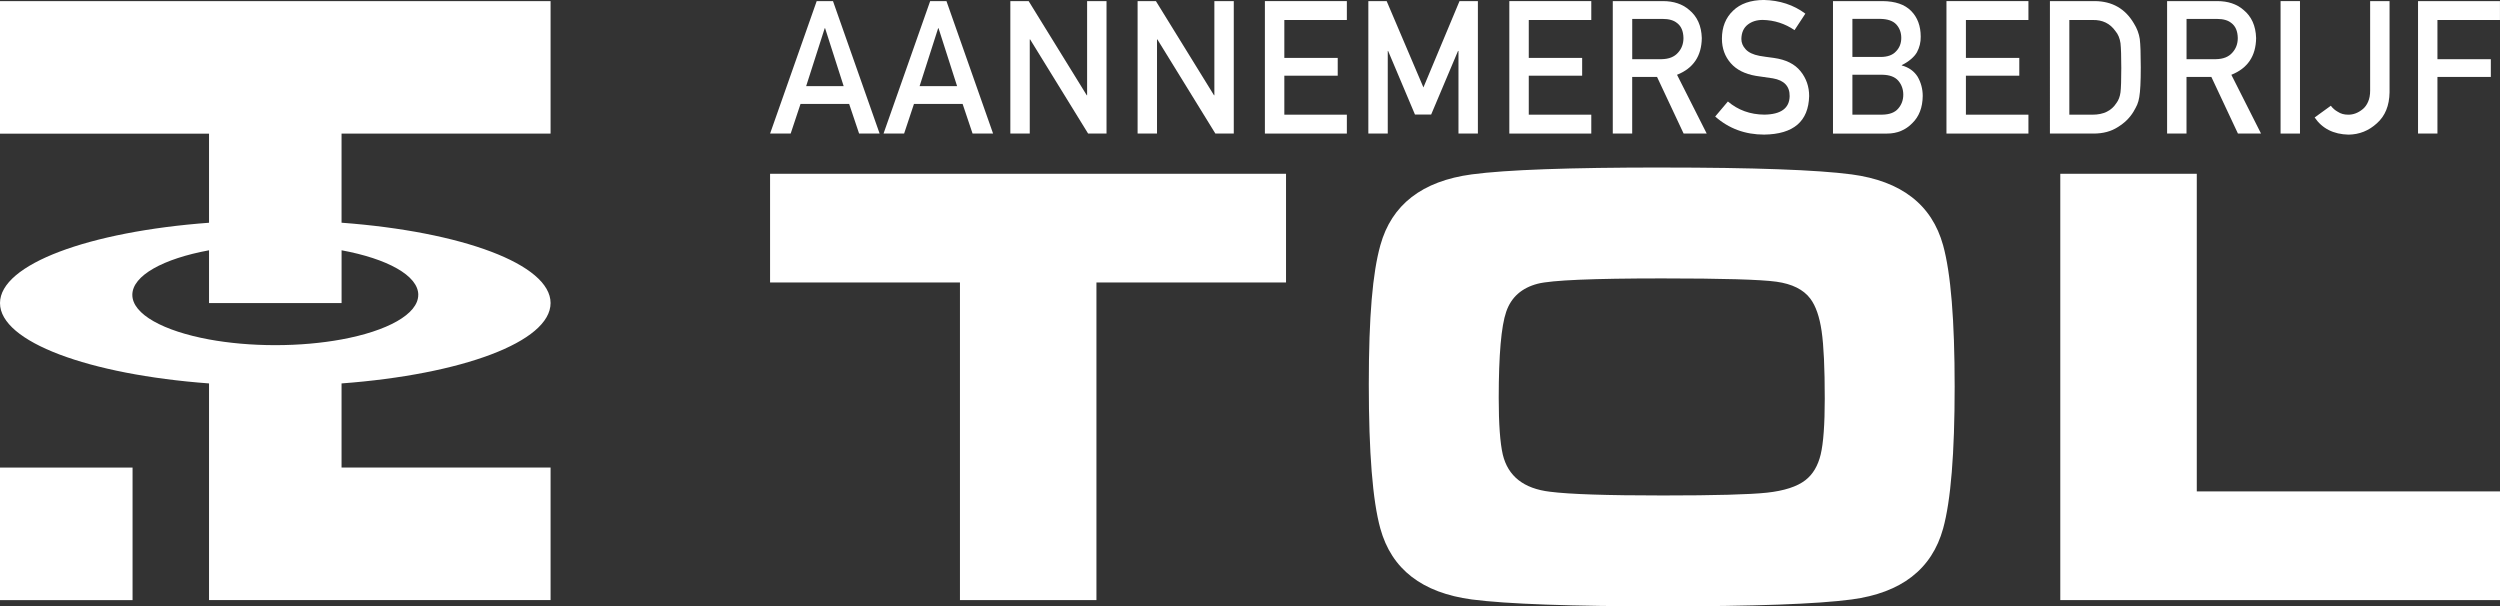
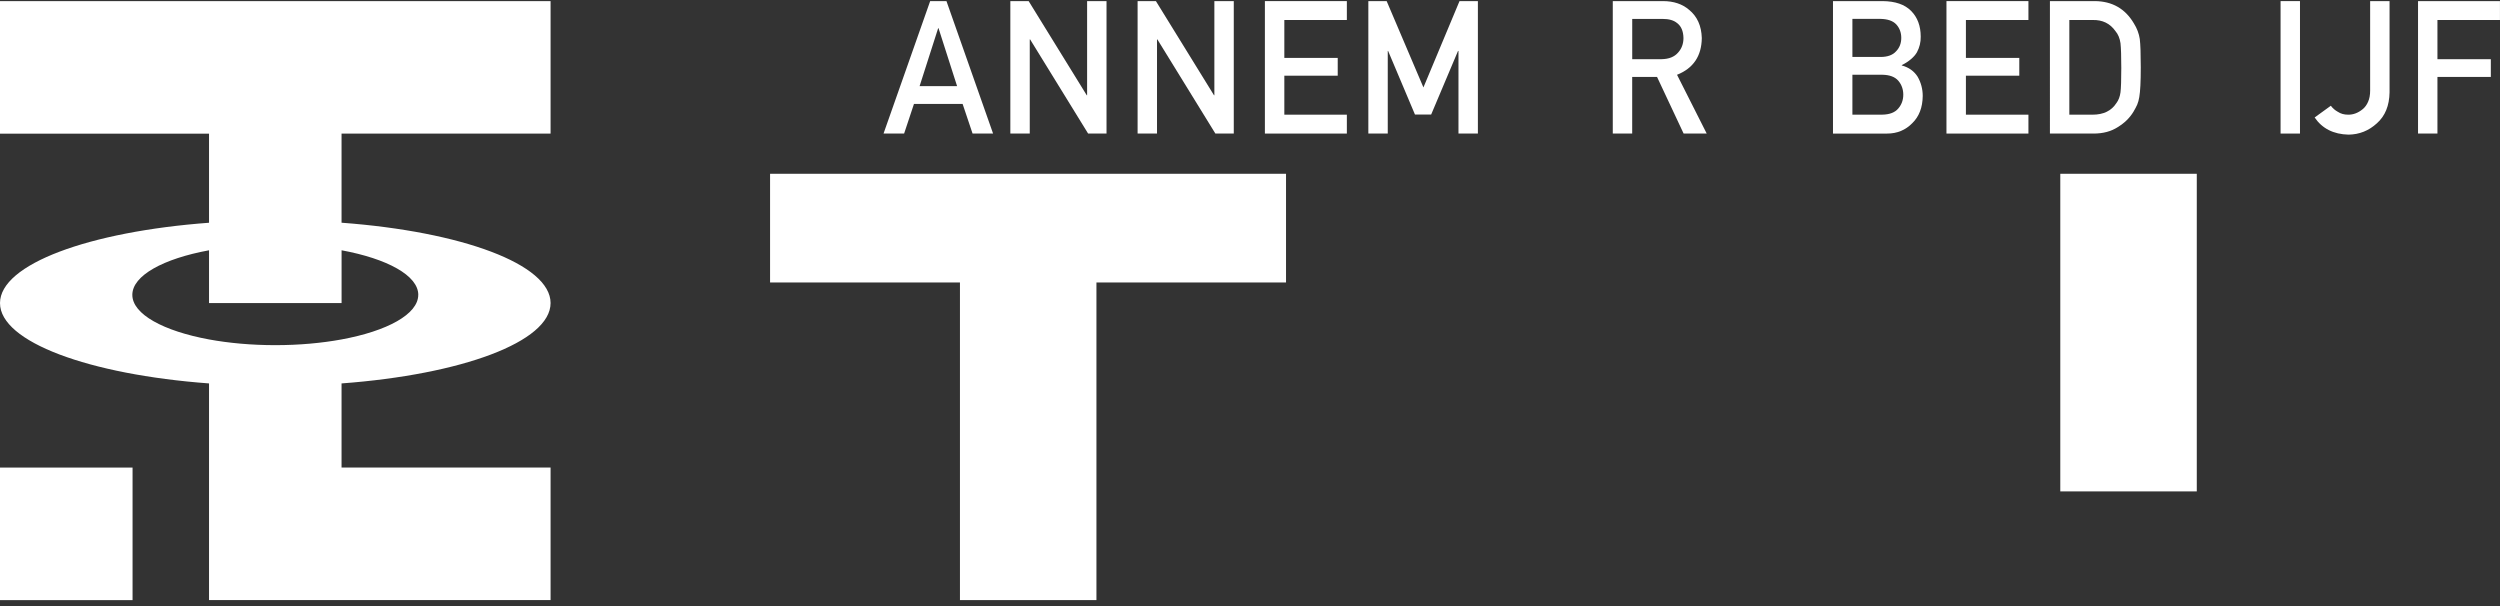
<svg xmlns="http://www.w3.org/2000/svg" id="Laag_2" data-name="Laag 2" viewBox="0 0 768.92 186.49">
  <rect x="0" y="0" width="768.92" height="186.49" fill="#333333" stroke="none" />
  <defs>
    <style> .cls-1 { fill: #fff; } </style>
  </defs>
  <g id="Laag_1-2" data-name="Laag 1">
    <g>
      <path class="cls-1" d="m169.34,41.11V.34H0v40.77h64.29v27.4C27.37,71.25,0,81.27,0,93.22s27.37,21.97,64.29,24.71v66.64h0s105.05,0,105.05,0v-40.77h-64.29v-25.87c36.91-2.74,64.29-12.77,64.29-24.72s-27.37-21.97-64.29-24.71v-27.4h64.29Zm-40.7,49.58c0,5.96-9.57,11.13-23.59,13.71-6.09,1.12-13.02,1.76-20.38,1.76s-14.29-.64-20.38-1.76c-14.02-2.59-23.59-7.76-23.59-13.71s9.57-11.13,23.59-13.71v16.24h40.77v-16.24c14.02,2.59,23.59,7.76,23.59,13.71Z" />
      <rect class="cls-1" y="143.81" width="40.77" height="40.77" />
      <g>
        <g>
          <path class="cls-1" d="m236.85,53.45h158.69v33.43h-58.31v97.69h-41.98v-97.69h-58.4v-33.43Z" />
-           <path class="cls-1" d="m511.1,51.53c28.3,0,47.77.71,58.4,2.11,15.3,2.05,24.69,9.32,28.14,21.81,2.37,8.58,3.55,23.09,3.55,43.51s-1.18,35.03-3.55,43.61c-3.46,12.49-12.84,19.76-28.14,21.81-10.63,1.41-29.97,2.11-58.02,2.11s-48.16-.71-58.79-2.11c-15.31-2.05-24.69-9.32-28.14-21.81-2.37-8.58-3.55-23.37-3.55-44.38s1.18-34.23,3.55-42.75c3.46-12.49,12.84-19.76,28.14-21.81,10.57-1.41,30.03-2.11,58.4-2.11Zm.1,34.1c-21.2,0-33.94.54-38.23,1.63-4.93,1.28-8.17,4.15-9.7,8.6-1.54,4.45-2.31,13.3-2.31,26.56,0,8.01.42,13.8,1.25,17.39,1.6,6.66,6.44,10.47,14.5,11.43,5.96.77,17.51,1.15,34.68,1.15,16.07,0,26.77-.29,32.08-.86,5.31-.58,9.25-1.86,11.81-3.84,2.31-1.79,3.87-4.43,4.71-7.92.83-3.49,1.25-9.21,1.25-17.15,0-9.41-.32-16.33-.96-20.75-.64-4.42-1.79-7.75-3.46-9.99-2.11-2.82-5.6-4.56-10.47-5.24-4.87-.67-16.59-1.01-35.16-1.01Z" />
-           <path class="cls-1" d="m633.68,53.45h41.98v97.69h93.27v33.43h-135.25V53.45Z" />
+           <path class="cls-1" d="m633.68,53.45h41.98v97.69h93.27h-135.25V53.45Z" />
        </g>
        <g>
-           <path class="cls-1" d="m261.18,31.96h-14.96l-3.03,9.11h-6.33L251.19.34h5.01l14.34,40.74h-6.31l-3.06-9.11Zm-1.7-5.47l-5.71-17.82h-.11l-5.71,17.82h11.53Z" />
          <path class="cls-1" d="m296.07,31.96h-14.96l-3.03,9.11h-6.33L286.09.34h5.01l14.34,40.74h-6.31l-3.06-9.11Zm-1.7-5.47l-5.71-17.82h-.11l-5.71,17.82h11.53Z" />
          <path class="cls-1" d="m310.75.34h5.63l17.87,28.96h.11V.34h5.97v40.74h-5.66l-17.84-28.96h-.11v28.96h-5.97V.34Z" />
          <path class="cls-1" d="m349.89.34h5.63l17.87,28.96h.11V.34h5.97v40.74h-5.66l-17.84-28.96h-.11v28.96h-5.97V.34Z" />
          <path class="cls-1" d="m389.04.34h25.21v5.81h-19.23v11.66h16.42v5.47h-16.42v11.99h19.23v5.81h-25.21V.34Z" />
          <path class="cls-1" d="m420.86.34h5.63l11.31,26.55L448.9.34h5.65v40.74h-5.97V15.67h-.14l-8.26,19.56h-4.98l-8.26-19.56h-.11v25.4h-5.97V.34Z" />
-           <path class="cls-1" d="m464.22.34h25.21v5.81h-19.23v11.66h16.42v5.47h-16.42v11.99h19.23v5.81h-25.21V.34Z" />
          <path class="cls-1" d="m496.04.34h15.42c3.29,0,5.97.89,8.05,2.68,2.5,2.03,3.8,4.93,3.91,8.69-.07,5.53-2.61,9.3-7.62,11.29l9.13,18.08h-7.1l-8.17-17.41h-7.65v17.41h-5.97V.34Zm5.97,17.86h9.06c2.24-.04,3.92-.71,5.05-2.02,1.1-1.21,1.66-2.71,1.66-4.48-.04-2.13-.7-3.67-1.98-4.62-1.01-.84-2.48-1.26-4.39-1.26h-9.39v12.38Z" />
-           <path class="cls-1" d="m531.43,31.2c3.14,2.67,6.88,4.02,11.21,4.06,5.13-.07,7.73-1.97,7.8-5.68.04-3.04-1.68-4.87-5.14-5.48-1.59-.22-3.33-.48-5.22-.76-3.39-.58-5.97-1.87-7.74-3.89-1.82-2.07-2.73-4.59-2.73-7.55,0-3.56,1.14-6.43,3.43-8.61,2.22-2.16,5.36-3.26,9.44-3.3,4.9.11,9.17,1.51,12.79,4.21l-3.33,5.07c-2.96-2.02-6.22-3.06-9.77-3.14-1.84,0-3.38.48-4.6,1.43-1.28.99-1.94,2.46-1.98,4.42,0,1.17.44,2.24,1.33,3.19.88.97,2.3,1.64,4.25,2.01,1.08.19,2.56.4,4.44.64,3.7.52,6.43,1.89,8.2,4.11,1.75,2.18,2.63,4.72,2.63,7.61-.2,7.79-4.81,11.74-13.84,11.86-5.84,0-10.86-1.85-15.06-5.56l3.92-4.64Z" />
          <path class="cls-1" d="m563.77.34h15.29c3.88.04,6.79,1.04,8.74,3.02,1.97,1.99,2.95,4.63,2.95,7.91.04,1.68-.35,3.28-1.16,4.81-.42.73-1.01,1.42-1.79,2.07-.78.69-1.73,1.31-2.87,1.87v.11c2.15.58,3.78,1.74,4.89,3.49,1.03,1.81,1.55,3.77,1.55,5.9-.04,3.52-1.1,6.31-3.2,8.35-2.08,2.14-4.67,3.21-7.77,3.21h-16.63V.34Zm5.97,5.47v11.71h8.64c2.18,0,3.79-.59,4.82-1.77,1.05-1.09,1.57-2.45,1.57-4.1s-.52-3.04-1.57-4.18c-1.03-1.07-2.64-1.62-4.82-1.66h-8.64Zm0,17.18v12.27h9.22c2.22-.04,3.85-.66,4.88-1.88,1.03-1.2,1.55-2.61,1.55-4.26s-.52-3.12-1.55-4.31c-1.03-1.18-2.66-1.78-4.88-1.82h-9.22Z" />
          <path class="cls-1" d="m598.67.34h25.21v5.81h-19.23v11.66h16.42v5.47h-16.42v11.99h19.23v5.81h-25.21V.34Z" />
          <path class="cls-1" d="m630.49.34h13.81c5.34.04,9.35,2.33,12.02,6.87.96,1.53,1.56,3.13,1.81,4.81.2,1.68.3,4.57.3,8.69,0,4.38-.15,7.43-.46,9.16-.14.88-.36,1.66-.65,2.35-.31.67-.68,1.37-1.11,2.1-1.15,1.92-2.76,3.5-4.82,4.75-2.04,1.34-4.54,2.01-7.5,2.01h-13.4V.34Zm5.97,34.93h7.15c3.36,0,5.8-1.19,7.32-3.56.67-.88,1.09-1.99,1.27-3.33.16-1.33.24-3.81.24-7.45s-.08-6.08-.24-7.62c-.22-1.53-.73-2.77-1.54-3.72-1.66-2.37-4.01-3.52-7.05-3.44h-7.15v29.12Z" />
-           <path class="cls-1" d="m666.53.34h15.42c3.29,0,5.97.89,8.05,2.68,2.5,2.03,3.8,4.93,3.91,8.69-.07,5.53-2.61,9.3-7.62,11.29l9.13,18.08h-7.1l-8.17-17.41h-7.65v17.41h-5.97V.34Zm5.97,17.86h9.06c2.24-.04,3.92-.71,5.05-2.02,1.1-1.21,1.66-2.71,1.66-4.48-.04-2.13-.7-3.67-1.98-4.62-1.01-.84-2.48-1.26-4.39-1.26h-9.39v12.38Z" />
          <path class="cls-1" d="m701.43.34h5.97v40.74h-5.97V.34Z" />
          <path class="cls-1" d="m716.89,32.52c.56.77,1.28,1.39,2.17,1.88.88.58,1.92.87,3.11.87,1.58.04,3.1-.53,4.54-1.71.7-.58,1.25-1.34,1.65-2.29.41-.91.62-2.06.62-3.44V.34h5.97v28.08c-.07,4.1-1.37,7.26-3.89,9.5-2.5,2.29-5.41,3.45-8.73,3.49-4.62-.11-8.09-1.87-10.42-5.28l4.97-3.6Z" />
          <path class="cls-1" d="m743.7.34h25.21v5.81h-19.23v12.05h16.42v5.47h-16.42v17.41h-5.97V.34Z" />
        </g>
      </g>
    </g>
  </g>
</svg>